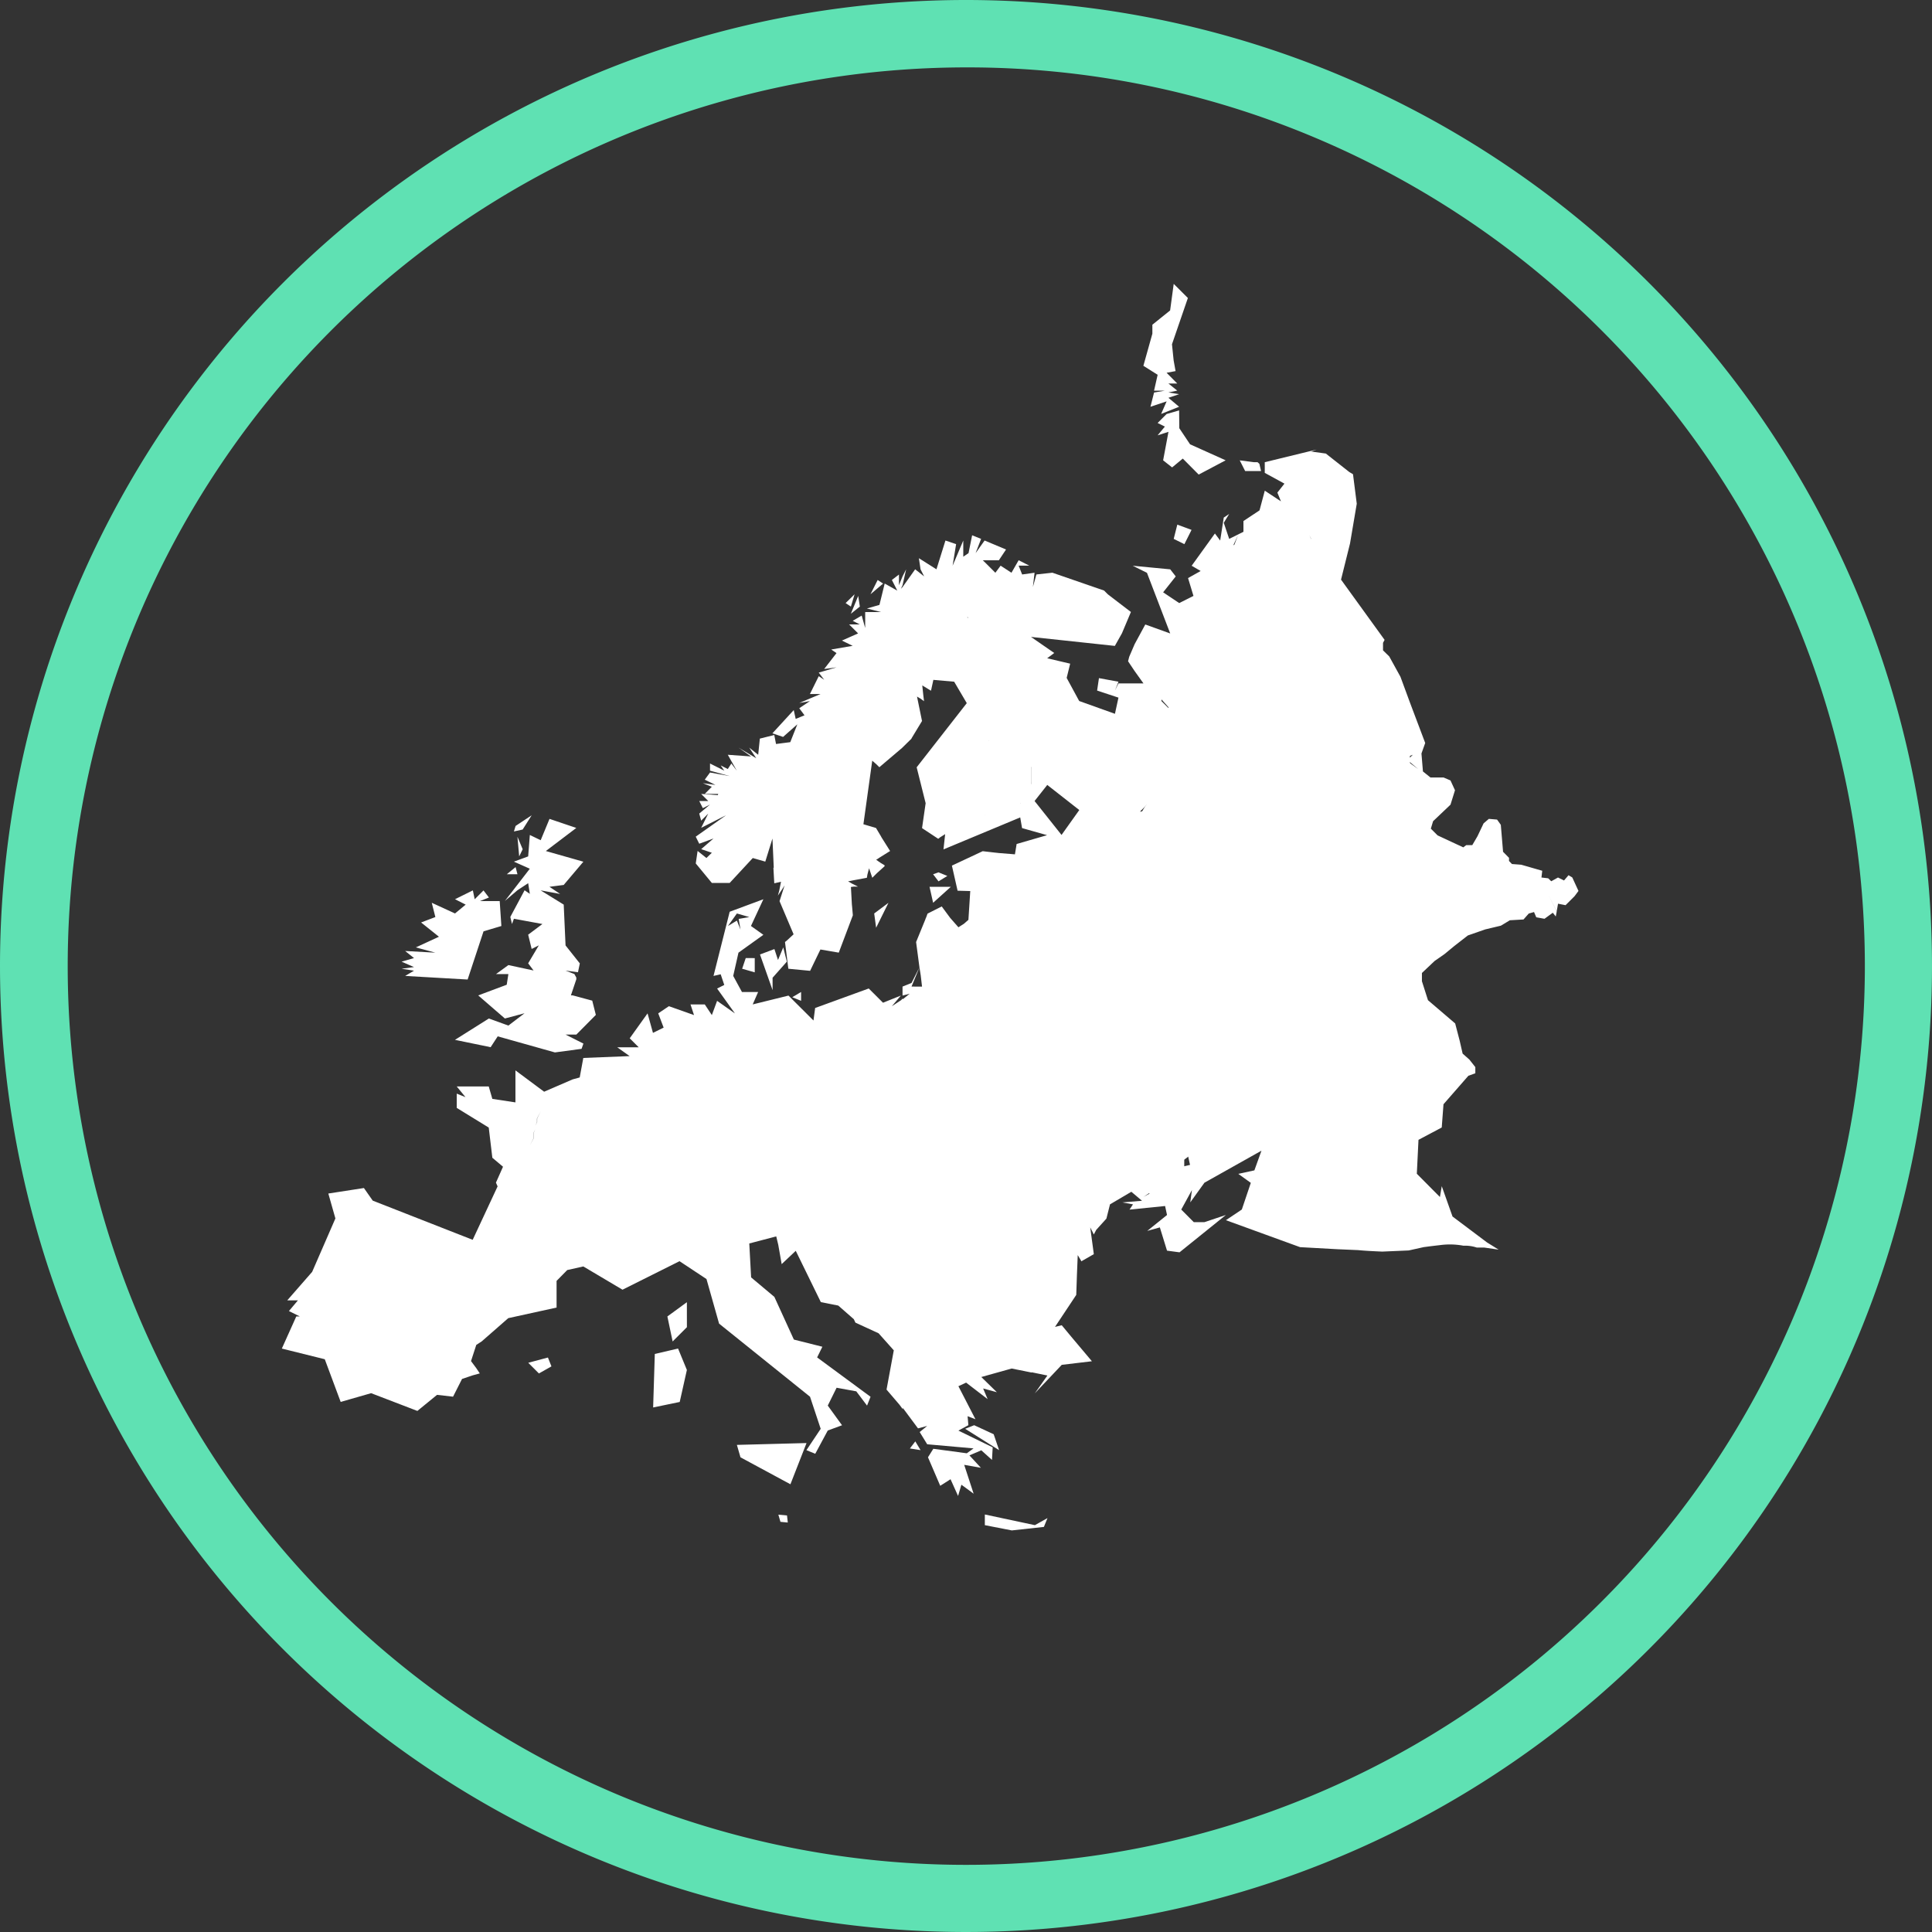
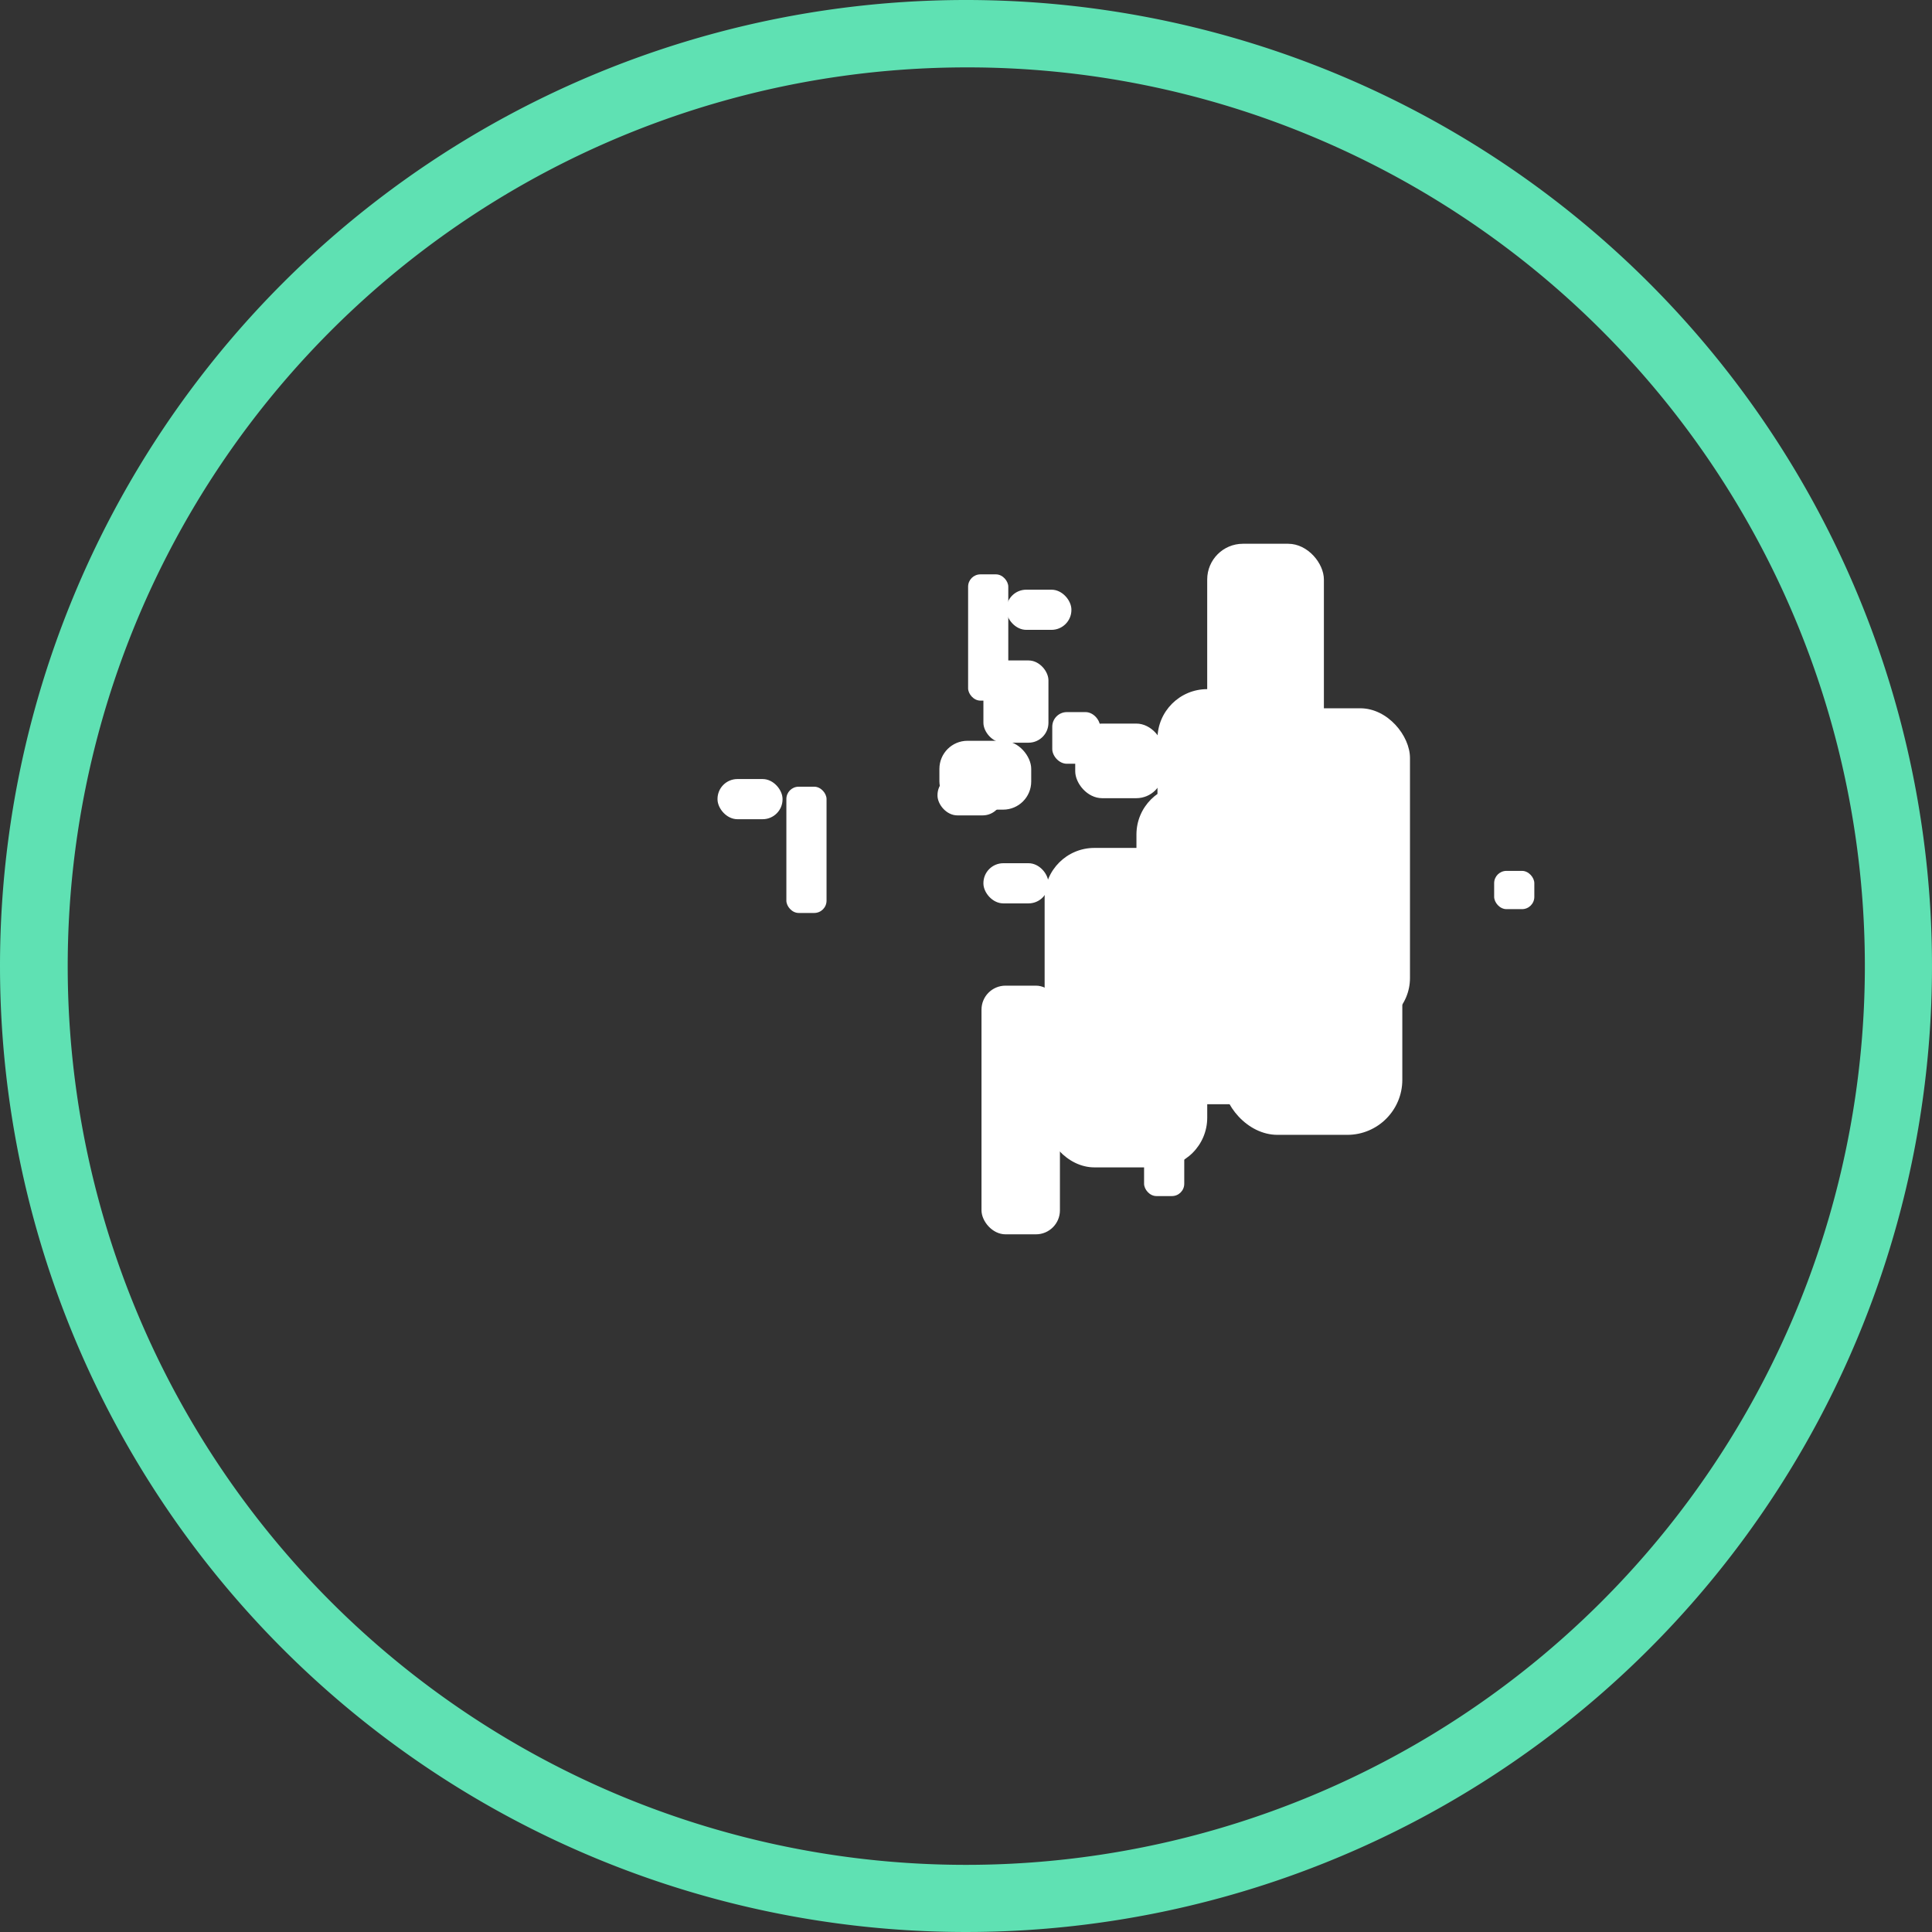
<svg xmlns="http://www.w3.org/2000/svg" width="86" height="86" viewBox="0 0 86 86">
  <rect x="0" y="0" width="86" height="86" fill="#333333" stroke="none" />
  <g id="europa2" transform="translate(-701 -18896)">
    <g id="g2412" transform="translate(619.245 19499.092)">
      <g id="g4444" transform="translate(92.953 -593.005)">
-         <path id="path4103" d="M149.471-594.568l-.16,1.183-.79.635v.4l-.4,1.429.635.4-.16.708h.475l-.475.082-.16.634.72-.241-.245.56.8-.319-.475-.4.475-.16-.475-.078.393-.082-.393-.315h.393l-.475-.479.4-.074-.086-.475-.074-.72.708-2.059Zm.241,5.633-.557.16-.4.4.323.16-.323.389.483-.156L149-586.713l.4.315.475-.393.708.712,1.2-.635-1.584-.712-.479-.716Zm6.112,1.744-2.3.561v.475l.876.479-.315.4.16.389-.72-.475-.234.876-.716.475v.479l-.635.315-.241-.716.241-.393-.241.16-.16,1.024-.234-.315-1.035,1.436.4.234-.561.315.241.794-.634.319-.716-.479.561-.708-.245-.315-1.67-.16.634.315,1.035,2.7-1.109-.4-.475.876-.241.561-.051.2.292.436.393.549h-1.113l-.156.319.156-.393-.868-.16-.082.553.95.315-.156.72L145.263-576l-.557-1.028.156-.634-1.024-.241.315-.234-1.035-.716,3.733.4.315-.56.4-.95-1.008-.771-.027-.023-.16-.16-2.3-.794-.712.078-.156.557.074-.634-.553.078-.156-.393h.475l-.475-.241-.319.557-.483-.315-.234.315-.4-.4-.16-.156h.716l.319-.479-.954-.4-.4.561.245-.634-.4-.16-.16.794-.234.16v-.72l-.475,1.121.156-.961-.475-.16-.4,1.281-.782-.494.074.494.16.315-.4-.315-.561.79-.074.078.074-.16.16-.708-.16.315-.16.393v-.475l-.315.241.241.475-.561-.315-.234.95-.557.16.635.16h-.712v.708l-.156-.553-.4.234.315.16h-.475l.4.4-.72.319.479.234-.954.164.234.16-.549.708.549-.074-.79.234.241.319-.241-.16-.393.794h.475l-.95.4.475-.086-.475.319.234.315-.393.16-.086-.393-.95,1.035.475.16.635-.561-.315.794-.634.082-.078-.4-.642.16-.074.72-.4-.319.315.475-.79-.475.557.393-1.035-.074.4.708-.241-.319-.16.245-.315-.16.16.234-.635-.319v.319l.876.241-.876-.16-.234.319.475.234-.561-.078.4.16-.315.319h.79l.16-.241.319.4.234-.4v.315l-.479.4-.156-.4-1.028-.074.315.315h-.4l.16.319.319-.16-.479.4.086.315.315-.315-.315.635,1.109-.561-1.351.954.156.315.635-.234-.549.475.475.16-.241.234-.393-.315-.082.557.716.868h.794l1.028-1.109.557.16.319-1.028.058,1.3h-.016l.039.693.3-.07s-.049.248-.082.409l-.058.21.167-.249c.069-.1.132-.21.132-.21l-.218.685-.008.016.627,1.479-.308.284-.074.058v.008l.148,1.183.969.093.459-.95.817.14.627-1.662-.035-.4-.008-.074-.043-.786.117-.016h.2l-.249-.125-.195-.109.21-.043.627-.117.023-.14.074-.284.144.424.206-.206.354-.319-.027-.016.016-.016-.183-.109-.031-.027h-.008l-.152-.109.031-.023.035-.016.058-.043.494-.308-.378-.6-.031-.058-.218-.366-.561-.167.393-2.83.191.167.125.125,1.012-.86.016-.016.4-.393.008-.023.467-.771-.008-.016-.218-1.067.136.082.016.008.16.117-.035-.292-.043-.409.1.058.284.175v-.008h.008l.008-.058.012-.023v-.019l.082-.374.926.082.561.954-2.223,2.846-.008.008.4,1.6-.16,1.109.72.475.058-.043.008-.008.008-.008.234-.148-.016.148-.058.533.016-.008,3.4-1.417.082.475,1.113.315-1.355.393-.074.452v.008l-.72-.058-.14-.016h-.008l-.568-.066-1.137.533-.234.109.253,1.117.564.016-.082,1.281-.2.175-.245.156-.366-.417-.023-.031-.354-.479-.631.319-.062.167-.023.051-.016.047-.409,1,.148,1.117.058.366.058.5H137.8l.358-.868-.358.708-.4.16v.4l.319-.082-.292.234h-.058l-.012.039-.432.284.4-.475-.794.319-.635-.634-2.386.868-.074.557-1.113-1.109-1.592.393.241-.553h-.72l-.389-.716.234-1.035,1.109-.794-.553-.393.553-1.191-1.5.557-.72,2.857.319-.074.16.475-.319.16.794,1.109-.794-.561-.234.634-.315-.475h-.635l.156.475L127-562.415l-.475.319.241.635-.475.234-.241-.868-.794,1.109.4.4H124.7l.553.393-2.063.082-.16.868-.315.086-1.269.549-1.277-.95v1.425l-1.028-.156-.16-.553h-1.425l.389.475-.389-.156v.635l1.425.876.16,1.343.475.4-.315.708.074.167-1.109,2.378-4.449-1.744-.393-.561-1.584.245.315,1.109-1.035,2.378-1.109,1.269h.475l-.4.475.487.241h-.16l-.642,1.429,1.911.475.708,1.9,1.355-.389,2.059.79.876-.716.712.082.4-.79.475-.16.315-.086-.156-.234-.234-.315.234-.72.241-.156,1.183-1.035L122-549v-1.187l.475-.483.716-.16,1.744,1.035,2.538-1.269,1.2.794.561,1.985,4.048,3.254.475,1.429-.635.95.393.16.557-1.035.635-.234-.635-.876.393-.794.876.16.479.635.156-.393-2.378-1.752.234-.475-1.269-.319-.868-1.9-1.035-.868-.082-1.51,1.2-.315.09.374.152.86.627-.592,1.117,2.285.775.152.693.607.07.152,1.032.475.677.759-.323,1.748.576.673.148.2v-.058l.677.911.409-.109-.335.272.335.545,2.063.183-.3.218-1.491-.2-.237.378.545,1.269.459-.292.335.744.148-.5.545.4-.42-1.285.743.132-.51-.553.529-.226.475.428.031-.561-1.526-.744.444-.241-.035-.4.35.136-.759-1.471.343-.16.958.736-.2-.475.611.167-.693-.677,1.351-.378.891.179v-.012l.7.144-.561.794,1.2-1.269,1.343-.16-.934-1.109-.409-.494-.3.074.946-1.425.031-.911.035-.86.14.234.019.043.557-.319-.16-1.191.128.249v.008l.031.058.109-.206.452-.5.16-.635.95-.56.475.4-.876.074.475.086-.156.234,1.584-.16.086.4-.88.708.561-.156.319,1.035.557.074,2.063-1.662-.954.319h-.475l-.557-.561.475-.868-.074.549.631-.876,2.538-1.425-.315.876-.716.156.557.4-.4,1.187-.708.475,3.3,1.2,1.678.093.907.039c.357.035.712.049,1.07.066l1.183-.051.666-.148c.233-.031.464-.06.7-.086a3.287,3.287,0,0,1,1.07.023,1.659,1.659,0,0,1,.592.082h.335l.638.093-.3-.187-.214-.132-1.538-1.156-.479-1.351-.082.483-1.028-1.035.074-1.51,1.035-.549.078-1.035,1.109-1.269.308-.109v-.276l-.265-.335-.3-.265-.132-.576-.2-.767-1.211-1.035-.269-.845v-.366l.568-.537.432-.3.444-.366.6-.467.771-.269.7-.167.4-.241.607-.035.234-.265.234-.066.1.234.366.066.37-.269.132.167.043-.226-.358-.708.358.7.058-.335.335.066.4-.4.175-.234-.276-.6-.167-.1-.2.234-.269-.132-.3.167-.136-.132-.3-.035.035-.3-.934-.269-.413-.031-.132-.136v-.14l-.265-.269-.1-1.2-.167-.234-.366-.031-.234.2-.269.568-.234.4h-.269l-.132.1-1.144-.533-.3-.3.1-.331.775-.736.2-.642-.2-.436-.308-.132H160.9l-.335-.269-.066-.8.167-.467-.67-1.775-.432-1.172-.5-.907-.276-.269v-.335l.07-.132-1.939-2.682.4-1.608.3-1.771-.167-1.312-.167-.1-1.043-.821-.65-.089.234-.086Zm-3.414.479.241.475h.708l-.074-.319-.082-.074h-.16Zm-2.779,2.861-.16.635.475.234.319-.635Zm2.7.475-.393,1.028,1.269,2.3.876-.549.234-1.355-.16,1.429-.95.475-1.355-2.3Zm3.18,0,.082.16h-.008Zm-19.218,1.989-.319.635.561-.475Zm5,0-.156.708h-.553Zm-6.026.635-.4.393.234.156Zm.16.074-.327.794.4-.319Zm8.015.241.241.954-.319.234Zm-3.173.712h.868l-.16.315Zm2.694,1.985.16.4-.393-.16Zm5.964,1.67.635.708,2.059.642v.078l-2.059-.72-.635-.634Zm-7.867.634.794.475-.716-.074Zm4.208.234.72.4h-.4l.156.716Zm13.34,0,.868,1.035-.16.475.144.093.016-.008.1.074.14.082.4-.156-.241.234.475.4-.775-.561-.117-.066-.459.148.315-.475h-.475l.16-.561Zm-13.656.56.315.315h-.4Zm-3.733.4,1.355,1.343-.646-.393.086.635h.794l-.078-.561.393.16v.751l-.051.093-.743.666.343.078-.016.023-.568.14-.393-.557.479.156.475-.475-1.035-.716.16-.553Zm4.449.234.794.4.708,1.425-.234.475-.634-.082.393-.234-.954-.716-.4-.794.557.561-.315-.72.557.635.234-.315Zm-4.924.4.16.868.074-.634.315.315-.234-.393.393.16-.708,1.109v.876l.475-.241-.16.635-.557-.635.315-1.109-.074-.635-.319-.16Zm2.063,1.024-.319.16.241.241.16-.4Zm-3.258.16h.634v.4l-.549.16v.557l.549-.557-.393.635.319.315-.475-.393v.078Zm4.294.16,1.425,1.117-.79,1.109-1.2-1.51Zm15.96.082.16.16-.646.876Zm-11.522.794.16.241-.475.074Zm-27.389.475-.716.475-.074.245.389-.086Zm.794.16-.393.95-.483-.234-.074.954-.635.234.708.315L119.7-567.1l.557-.475.479-.315.074.475-.234-.16-.635,1.187.074.315.086-.234,1.269.234-.635.475.156.635.319-.16-.475.8.241.319-1.121-.241-.549.4h.549l-.074.475-1.269.475,1.187,1.028.876-.234-.72.549-.868-.315-1.51.95,1.588.327.315-.483,2.546.716,1.187-.16.082-.234-.794-.4h.479l.868-.876-.16-.635-.868-.234h-.082l.241-.716v-.078l-.086-.156L122.4-564l.553.074.082-.393-.635-.8-.082-1.818-1.028-.634.868.16-.475-.319.634-.082.876-1.035-1.67-.475,1.355-1.028Zm27.315.561-.4.315.315.074.72.4-.234.712-1.121-.635.72.082-.561-.716Zm-28.743.234.078.876.156-.319Zm32.473.557.086,1.514-.483-1.121Zm5.637.16.16.234.241-.234-1.351,1.744v.319l-.078.475.393.319.475-.479-.16.876.635-.082-.635.561.16-.319-.95-.635.16-1.351-.319-.319-1.109-.4-.876.086-.6.424-.424.37-.058-.019-.027.019-.95-.393.977.374.483-.35.6-.51.95-.074,1.035.475.241.16-.082-.4.4.16.708-.635Zm-25.326.234.635.086-.237.708-1.032.4.156-.72.479.086Zm-12.865.4-.393.319h.475Zm22.153.074v.72l-.475-.56Zm-3.328.16-.241.086.241.315.393-.241Zm5.711.086.4.315-.635.086Zm20.168.475.475.315-.319.319Zm-26.279.082.16.712.79-.712Zm-20.328.16-.794.393.475.241-.475.393-1.035-.475.16.635-.635.241.794.635-1.028.475.868.234-1.343-.074.393.315-.553.16.553.241-.553.074.553.086-.393.234,1.425.082,1.355.078.708-2.145.794-.237-.074-1.109h-.88l.4-.16-.241-.315-.393.393Zm18.5.553-.635.475.086.635Zm-6.746.475.553.16-.475.082.082.475-.16-.4-.4.241Zm2.063,1.51-.234.561-.16-.487-.642.241.561,1.588v-.553l.635-.716Zm-1.67.475-.16.475.561.16v-.634Zm27,1.109-.479.9.152.724.016.058.627.471-.475.4v.078l-.16,1.985.082-1.985.078-.561-.152-.385-.008-.008-.008-.051-.226-.584.074-.14v-.016Zm-24.536.4-.393.234.393.16Zm19.533,1.187.082.16.078.241-.086-.241Zm6.668.241-.156.082-.245.078.245-.086Zm-3.095,1.9.475.315v.635l-.16,1.355-.716.4-.074-.561h.475l-.16-.794.4-.082.16-.708Zm-9.451,1.83-.234.082h-.475l-.241.074.241-.082h.475Zm-25.244.156-.16.319v.16l-.082.156.074-.156v-.16Zm24.053,0-.16.086h-.475l-.234.074.234-.082h.475Zm1.191.078,2.939,1.117.4-.241.319,1.429-1.035.241-.16.708-.876.475.716-.475.16-.868.876-.16v-.876Zm-2.538.082-.156.086h-.479l-.241.074.241-.086h.479Zm-22.947.635-.074.16v.241l-.167.319.16-.319v-.241Zm6.746,7.7-.868.635.234,1.113.635-.635Zm-.393,2.063-1.035.241-.074,2.382,1.183-.245.319-1.425Zm-5.792.4-.876.234.475.475.557-.315Zm18.973,3.013-.4.16,1.51.95-.241-.708Zm-2.62.72-.241.315.475.074Zm-4.842.074-3.1.082.16.553,2.223,1.2Zm7.937,3.18v.475l1.2.234,1.429-.156.16-.393-.561.315Zm-9.191.008.093.319.327.031-.035-.315Z" transform="translate(-108.423 597.117)" fill="#fff" fill-rule="evenodd" />
        <g id="g2834" transform="translate(52.938 0)">
          <path id="path2836" d="M960.885-1029.4v0Z" transform="translate(-960.885 1029.474)" fill="#fff" />
        </g>
        <g id="g3062" transform="translate(38.736 3.348)">
          <path id="path3064" d="M421.593-566.7h0Z" transform="translate(-421.557 566.703)" fill="#fff" />
        </g>
        <g id="g3474" transform="translate(27.28 9.936)">
          <path id="path3476" d="M324.994-511.143v0Z" transform="translate(-324.994 511.179)" fill="#fff" />
        </g>
        <g id="g3710" transform="translate(20.388 1.919)">
          <path id="path3712" d="M686.531-1013.3h0Z" transform="translate(-686.531 1013.297)" fill="#fff" />
        </g>
        <g id="g3810" transform="translate(17.011 29.709)">
-           <path id="path3812" d="M658.06-778.984v0Z" transform="translate(-658.06 779.061)" fill="#fff" />
-         </g>
+           </g>
        <g id="g8456" transform="translate(62.794 29.555)">
          <path id="path8458" d="M624.339-345.779v0Z" transform="translate(-624.339 345.815)" fill="#fff" />
        </g>
        <g id="g8556" transform="translate(63.403 32.955)">
          <path id="path8558" d="M629.469-317.149v0Z" transform="translate(-629.469 317.149)" fill="#fff" />
        </g>
        <g id="g8564" transform="translate(63.367 26.01)">
          <path id="path8566" d="M629.167-375.654v0Z" transform="translate(-629.167 375.689)" fill="#fff" />
        </g>
        <g id="g8608" transform="translate(63.403 32.955)">
          <path id="path8610" d="M629.469-317.149v0Z" transform="translate(-629.469 317.149)" fill="#fff" />
        </g>
        <g id="g8738" transform="translate(0.215 20.64)">
-           <path id="path8740" d="M96.864-420.917v0Z" transform="translate(-96.864 420.953)" fill="#fff" />
-         </g>
+           </g>
        <g id="g8814" transform="translate(0 33.206)">
          <path id="path8816" d="M95.053-315v0Z" transform="translate(-95.053 315.036)" fill="#fff" />
        </g>
        <g id="Grupo_5013" data-name="Grupo 5013" transform="translate(20.741 14.118)">
          <rect id="rect3627" width="8.004" height="14.22" rx="2.449" transform="translate(22.479 12.091)" fill="#fff" />
          <rect id="rect4397" width="7.238" height="14.22" rx="2.214" transform="translate(14.561 13.539)" fill="#fff" />
          <rect id="rect4399" width="7.238" height="14.22" rx="2.214" transform="translate(18.648 10.729)" fill="#fff" />
          <rect id="rect4401" width="7.238" height="14.22" rx="2.214" transform="translate(23.586 7.323)" fill="#fff" />
          <rect id="rect4403" width="7.238" height="14.22" rx="2.214" transform="translate(19.584 6.471)" fill="#fff" />
          <rect id="rect4405" width="5.194" height="14.22" rx="1.59" transform="translate(21.798)" fill="#fff" />
          <rect id="rect4407" width="3.491" height="11.069" rx="1.068" transform="translate(11.751 19.67)" fill="#fff" />
          <rect id="rect4409" width="1.788" height="5.62" rx="0.547" transform="translate(18.988 23.416)" fill="#fff" />
          <rect id="rect4411" width="1.788" height="5.62" rx="0.547" transform="translate(11.155 1.362)" fill="#fff" />
          <rect id="rect4413" width="1.788" height="5.62" rx="0.547" transform="translate(3.065 10.814)" fill="#fff" />
          <rect id="rect4415" width="1.788" height="1.703" rx="0.547" transform="translate(34.571 14.561)" fill="#fff" />
          <rect id="rect4417" width="3.917" height="3.321" rx="1.199" transform="translate(15.923 8.004)" fill="#fff" />
          <rect id="rect4419" width="2.129" height="2.299" rx="0.651" transform="translate(14.901 7.493)" fill="#fff" />
          <rect id="rect4421" width="4.087" height="3.065" rx="1.251" transform="translate(9.877 8.77)" fill="#fff" />
          <rect id="rect4423" width="2.895" height="3.661" rx="0.886" transform="translate(11.836 5.194)" fill="#fff" />
          <rect id="rect4436" width="2.895" height="1.788" rx="0.886" transform="translate(12.858 2.044)" fill="#fff" />
          <rect id="rect4438" width="2.895" height="1.788" rx="0.886" transform="translate(0 10.473)" fill="#fff" />
          <rect id="rect4440" width="2.895" height="1.788" rx="0.886" transform="translate(11.836 14.22)" fill="#fff" />
          <rect id="rect4442" width="2.895" height="1.788" rx="0.886" transform="translate(9.792 10.303)" fill="#fff" />
        </g>
      </g>
    </g>
    <path id="Trazado_41641" data-name="Trazado 41641" d="M43,3A40.011,40.011,0,0,0,27.431,79.858,40.011,40.011,0,0,0,58.569,6.142,39.747,39.747,0,0,0,43,3m0-3A43,43,0,1,1,0,43,43,43,0,0,1,43,0Z" transform="translate(701 18896)" fill="#5fe1b3" />
  </g>
</svg>